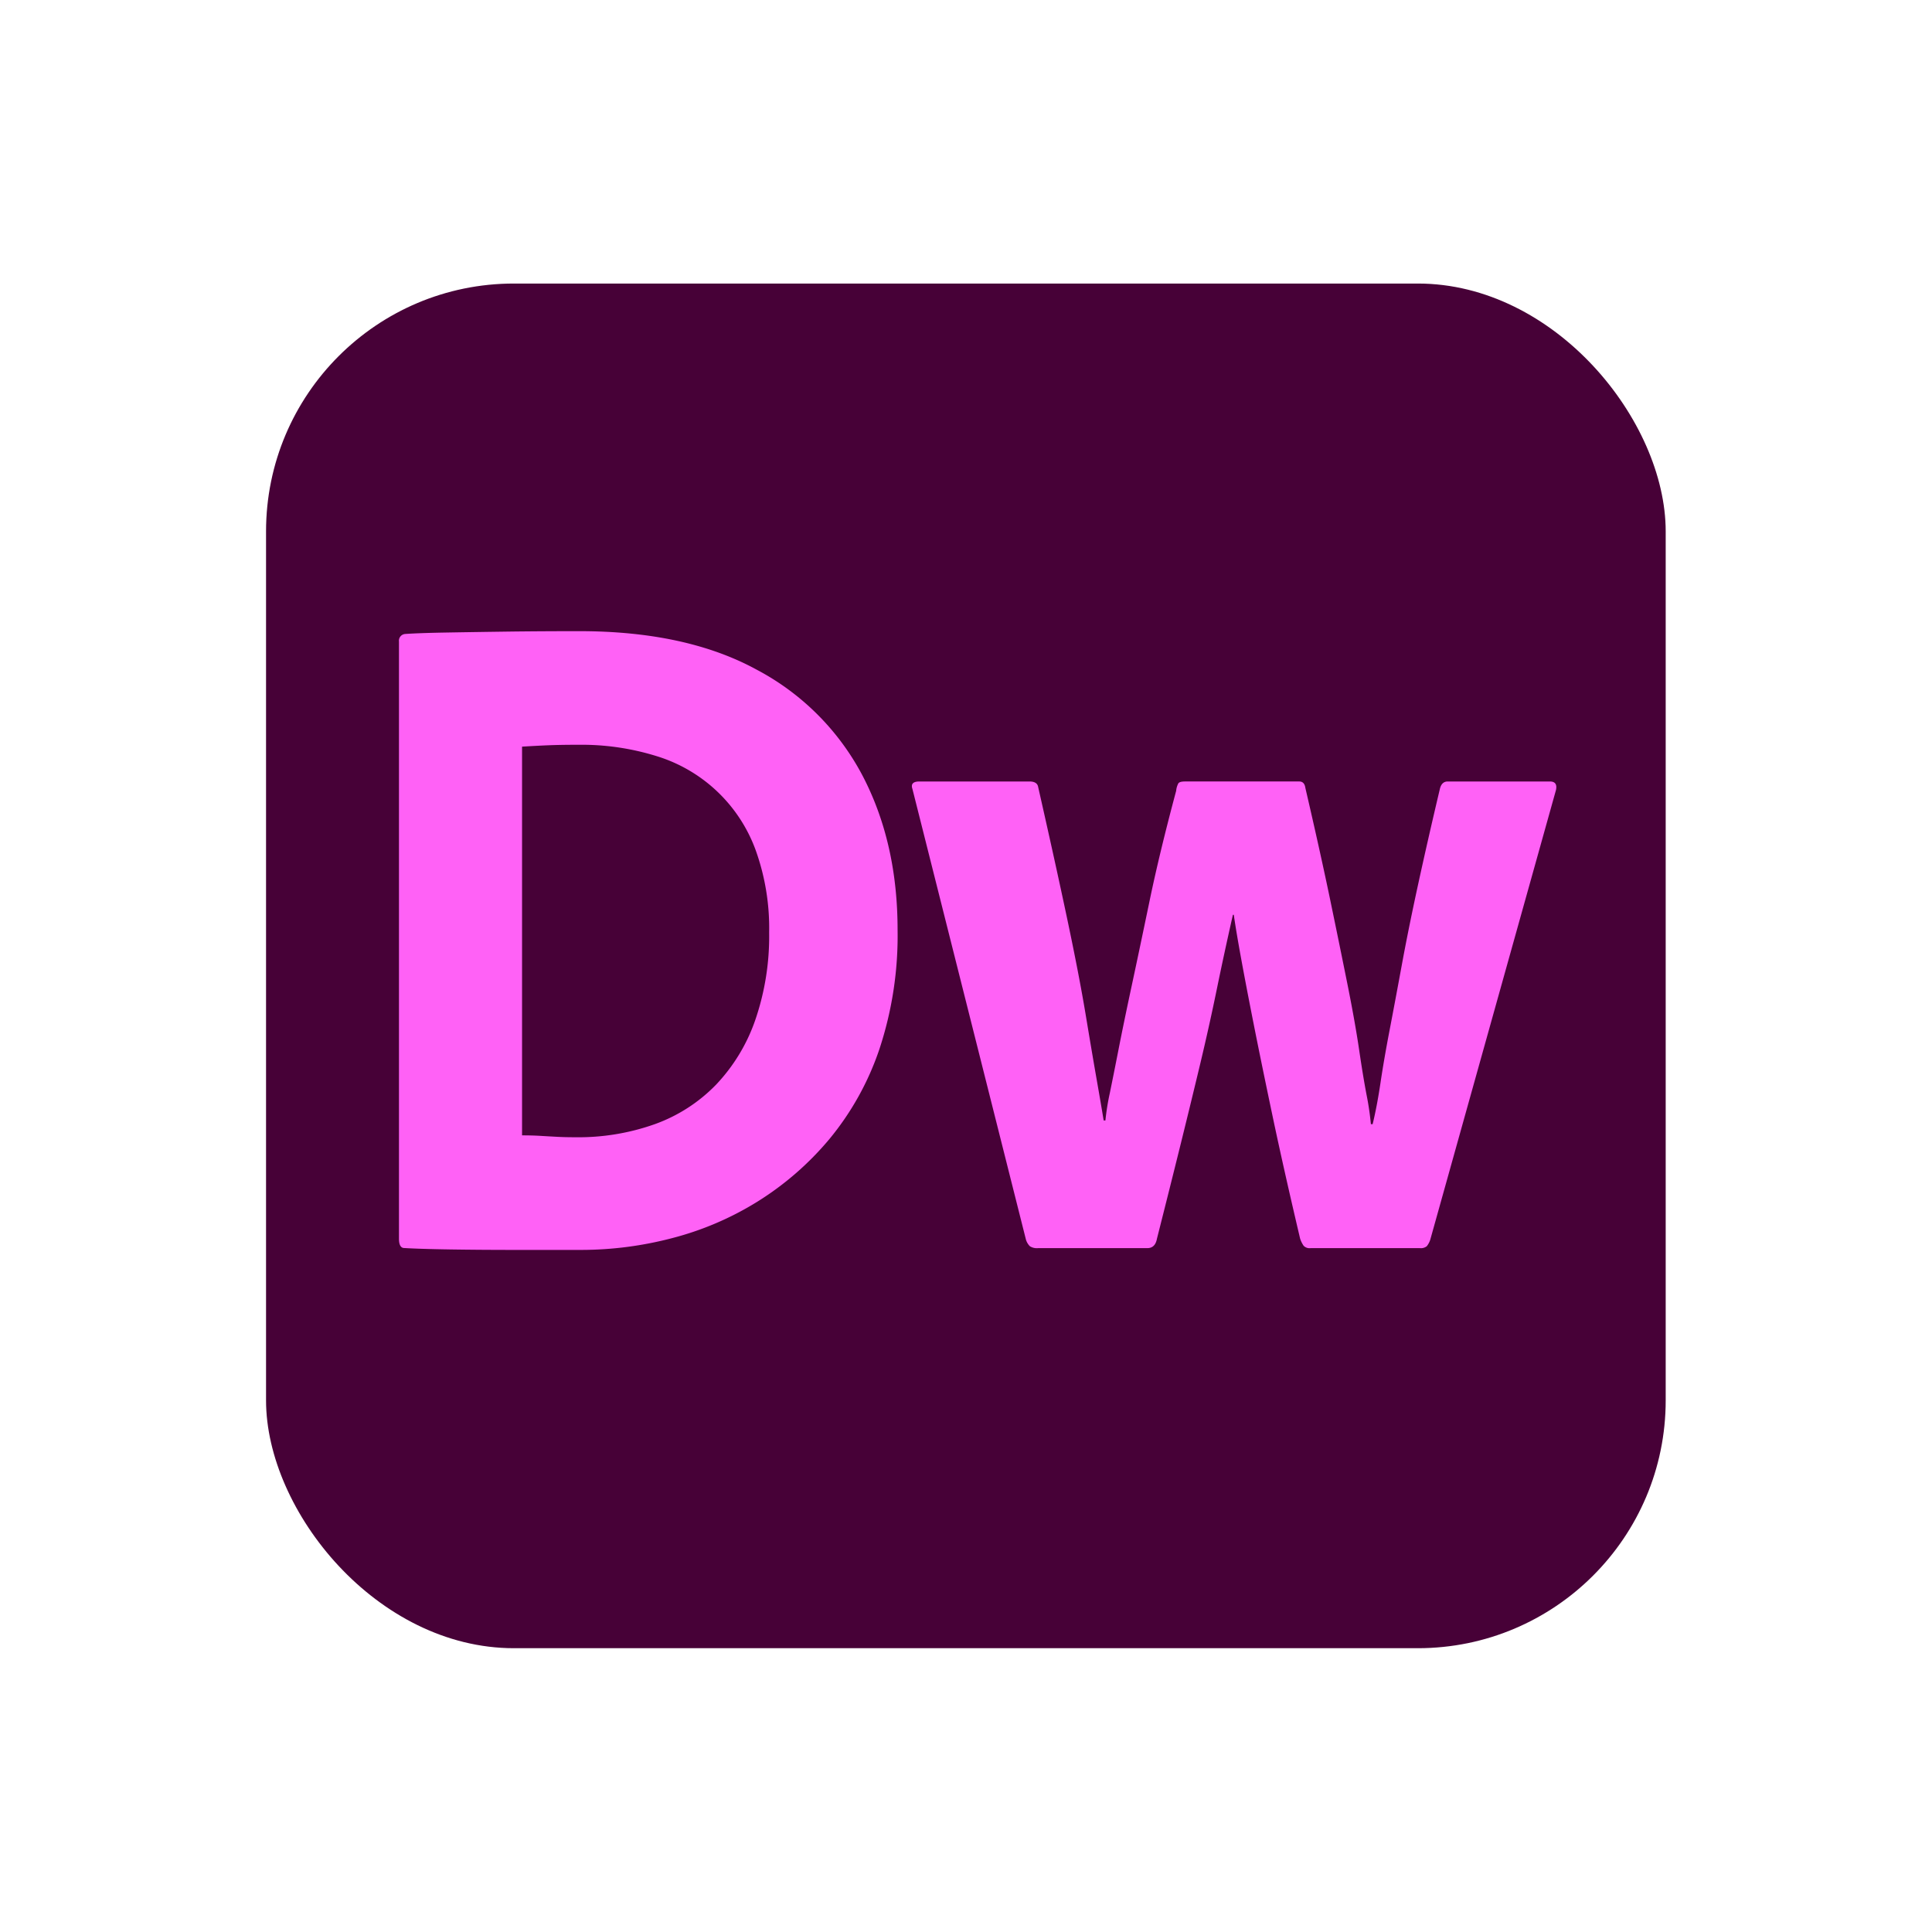
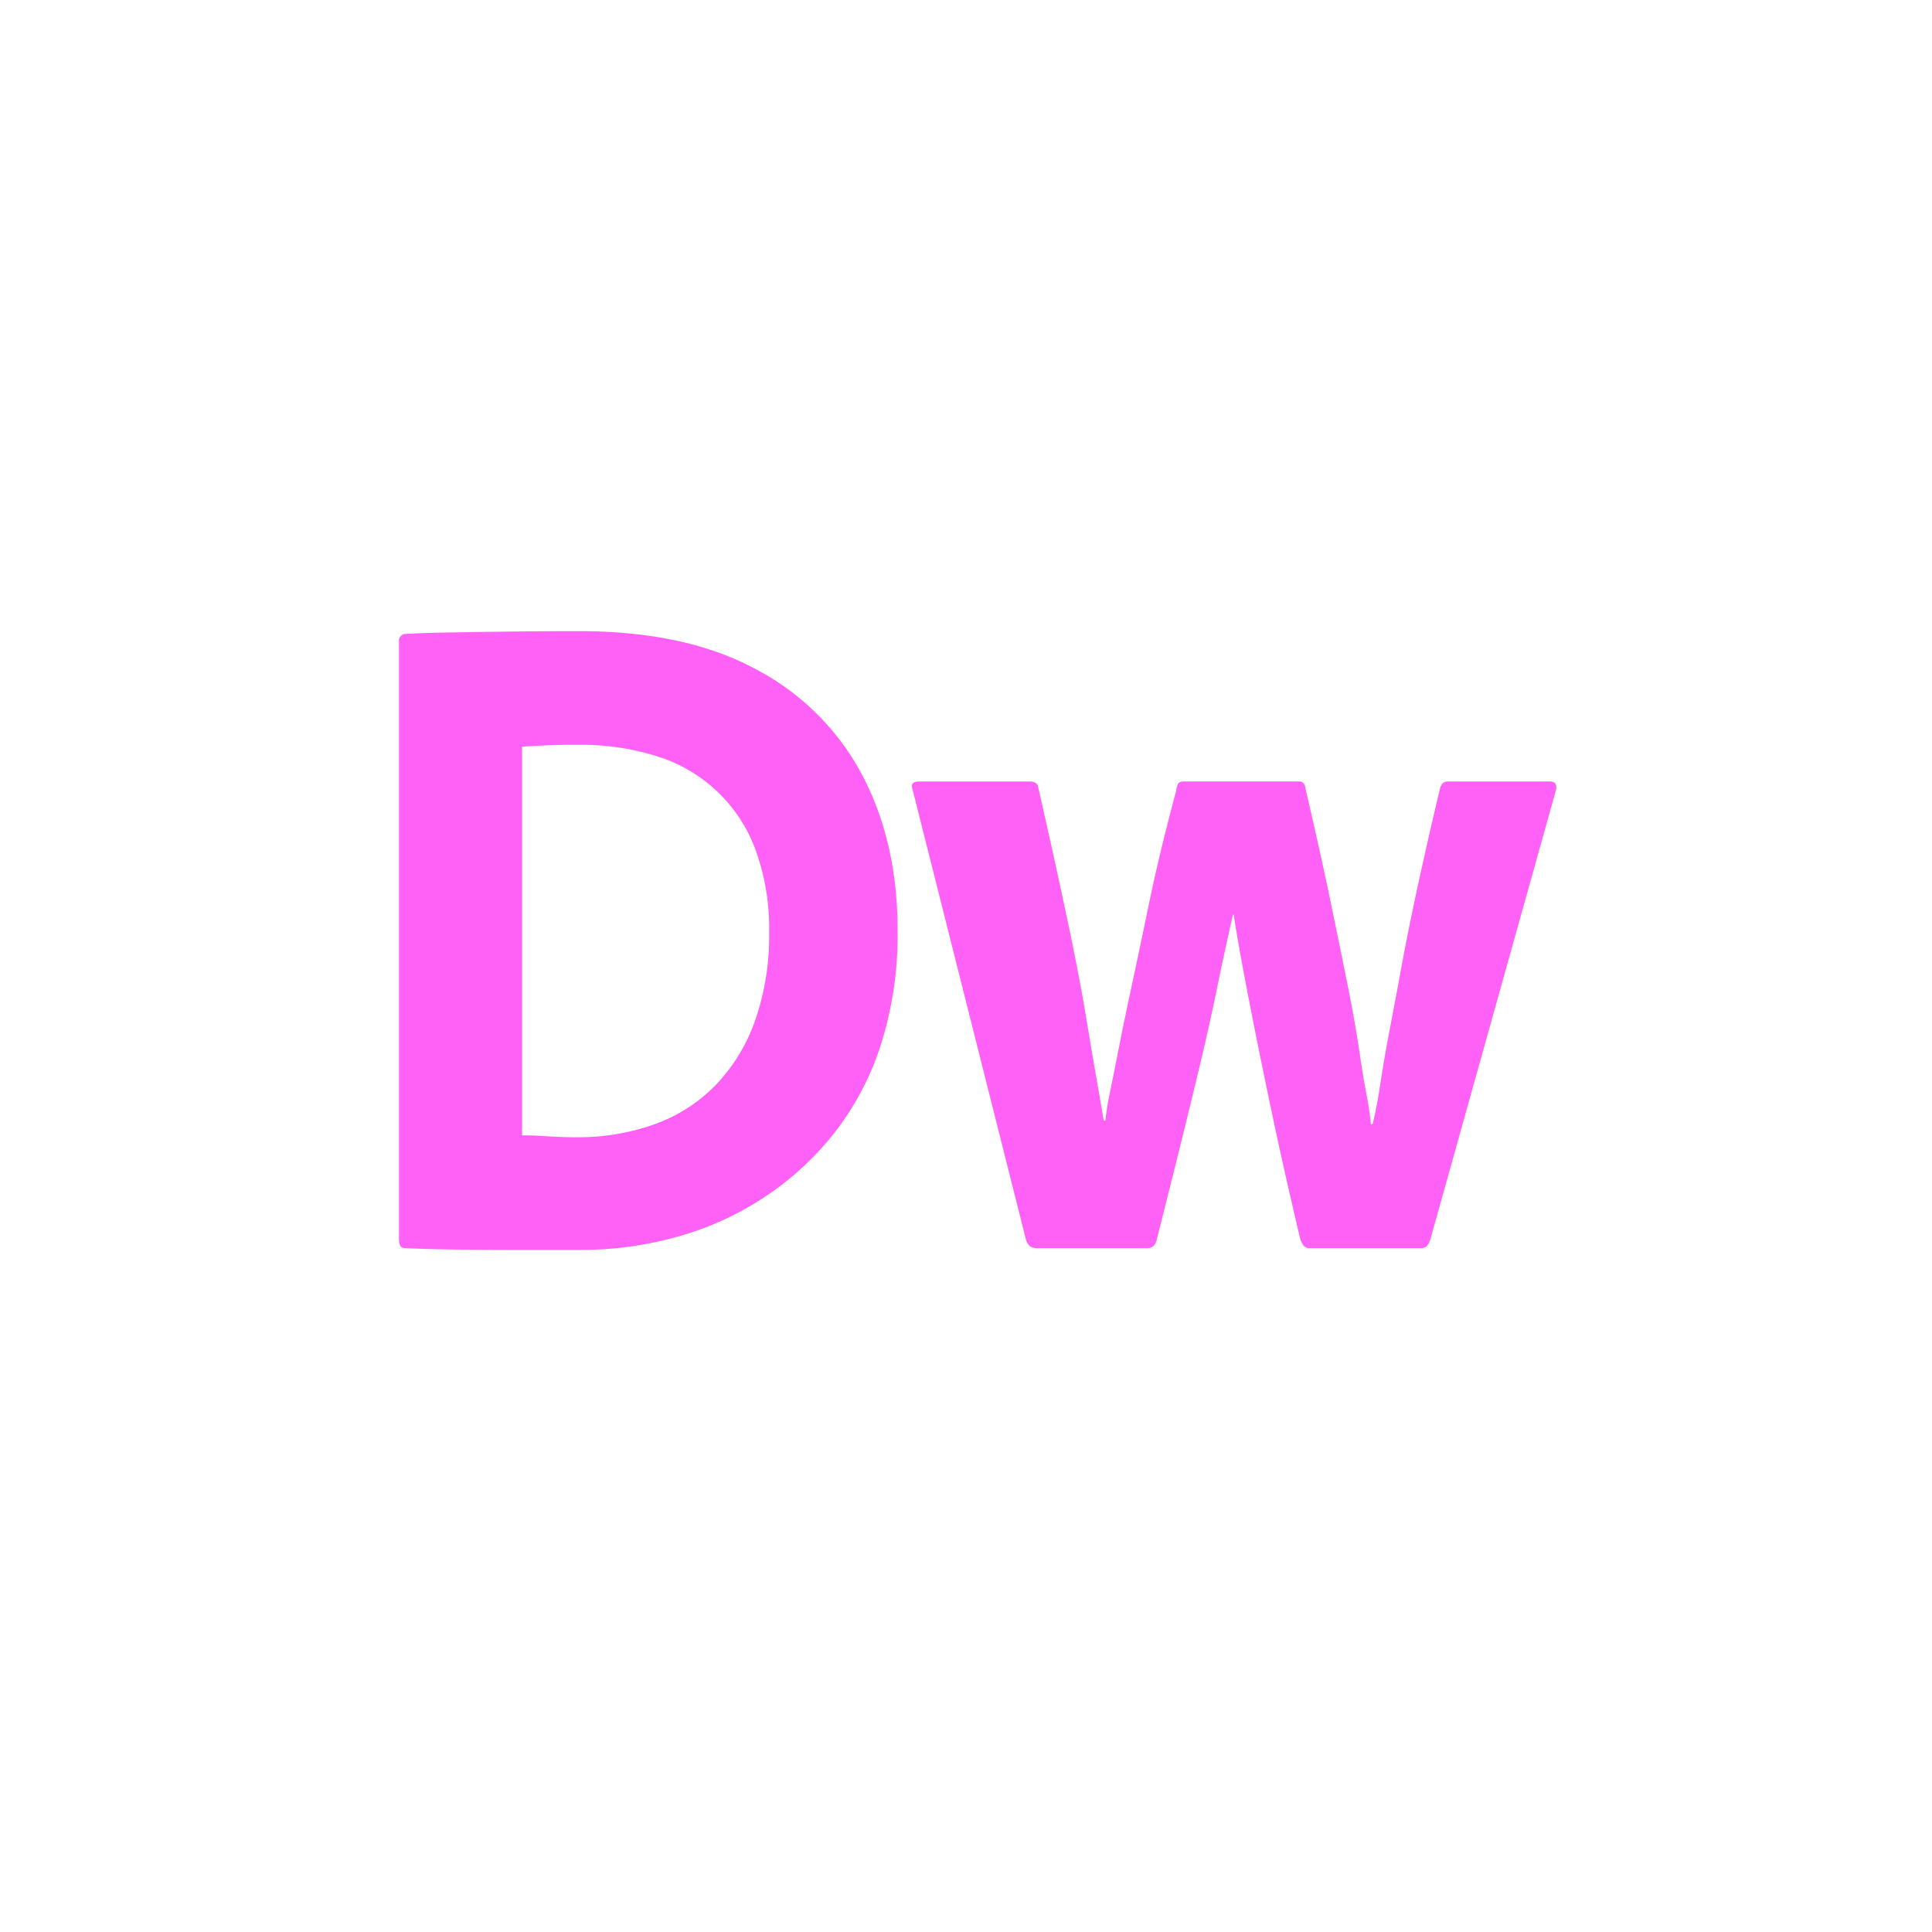
<svg xmlns="http://www.w3.org/2000/svg" xmlns:ns1="http://sodipodi.sourceforge.net/DTD/sodipodi-0.dtd" xmlns:ns2="http://www.inkscape.org/namespaces/inkscape" viewBox="0 0 700 700" id="svg20" ns1:docname="adobe-dreamweaver-logo.svg" width="700" height="700" ns2:version="0.92.3 (2405546, 2018-03-11)" ns2:export-filename="C:\Users\alex\sites\adobe-dreamweaver-logo-0.png" ns2:export-xdpi="561.73712" ns2:export-ydpi="561.73712">
  <defs id="defs4">
    <style id="style2">.cls-1{fill:#470137;}.cls-2{fill:#ff61f6;}</style>
  </defs>
  <title id="title6">Asset 108</title>
  <g id="Layer_2" data-name="Layer 2" transform="matrix(2.113,0,0,2.113,96.393,102.733)" ns2:export-filename="C:\Users\alex\sites\adobe-dreamweaver-logo-4.png" ns2:export-xdpi="75.707619" ns2:export-ydpi="75.707619">
    <g id="Surfaces">
      <g id="UI_UX_Surface" data-name="UI/UX Surface">
        <g id="Outline_no_shadow" data-name="Outline no shadow">
-           <rect class="cls-1" width="240" height="234" rx="42.5" id="rect8" x="0" y="0" style="fill:#470137" />
-         </g>
+           </g>
      </g>
    </g>
    <g id="Outlined_Mnemonics_Logos" data-name="Outlined Mnemonics &amp; Logos">
      <g id="Dw">
        <path class="cls-2" d="M 22.792,163.773 V 61.377 a 1.154,1.154 0 0 1 1.071,-1.288 q 2.294,-0.159 6.73,-0.241 4.434,-0.079 10.4,-0.161 5.965,-0.079 12.695,-0.081 18.354,0 30.437,6.601 a 43.386,43.386 0 0 1 18.124,18.113 q 6.04,11.513 6.042,26.484 a 61.904,61.904 0 0 1 -3.136,20.528 48.5,48.5 0 0 1 -8.565,15.375 51.601,51.601 0 0 1 -12.312,10.707 52.656,52.656 0 0 1 -14.683,6.279 61.577,61.577 0 0 1 -15.448,2.012 h -11.395 q -6.044,0 -11.242,-0.081 -5.201,-0.083 -7.8,-0.241 -0.918,0 -0.918,-1.61 z m 21.107,-84.364 v 66.654 q 1.681,0 3.059,0.081 1.376,0.083 2.83,0.161 1.451,0.083 3.288,0.081 a 39.105,39.105 0 0 0 13.613,-2.254 27.651,27.651 0 0 0 10.477,-6.762 30.605,30.605 0 0 0 6.73,-11.109 44.138,44.138 0 0 0 2.371,-14.973 A 39.566,39.566 0 0 0 83.972,97.2 26.249,26.249 0 0 0 66.917,81.019 43.25,43.25 0 0 0 53.688,79.087 q -3.062,0 -5.124,0.08 -2.065,0.083 -4.665,0.241 z" id="path13" ns2:connector-curvature="0" style="fill:#ff61f6" />
        <path class="cls-2" d="m 197.832,165.399 h -18.716 a 1.425,1.425 0 0 1 -1.198,-0.403 4.852,4.852 0 0 1 -0.599,-1.208 q -2.847,-12.075 -4.792,-21.332 -1.947,-9.256 -3.219,-15.698 -1.274,-6.438 -2.096,-10.948 -0.825,-4.505 -1.273,-7.567 h -0.149 q -1.499,6.604 -2.77,12.8 -1.274,6.2 -2.77,12.478 -1.499,6.279 -3.369,13.846 -1.874,7.57 -4.118,16.422 c -0.201,1.074 -0.748,1.61 -1.647,1.61 h -18.716 a 2.252,2.252 0 0 1 -1.422,-0.322 2.709,2.709 0 0 1 -0.674,-1.127 l -19.465,-77.28 q -0.449,-1.287 1.198,-1.288 h 18.866 q 1.347,0 1.497,0.966 2.994,13.203 5.016,22.781 2.022,9.581 3.144,16.342 1.123,6.762 1.872,11.029 0.747,4.267 1.198,7.003 h 0.299 a 41.102,41.102 0 0 1 0.749,-4.669 q 0.597,-2.898 1.497,-7.487 0.898,-4.589 2.246,-10.867 1.347,-6.279 3.069,-14.571 1.72,-8.29 4.567,-18.917 a 3.416,3.416 0 0 1 0.375,-1.288 c 0.149,-0.214 0.524,-0.322 1.123,-0.322 h 19.615 c 0.599,0 0.947,0.377 1.048,1.127 q 2.544,10.95 4.267,19.239 1.72,8.294 2.995,14.651 1.27,6.362 1.946,10.948 0.674,4.589 1.273,7.728 a 48.996,48.996 0 0 1 0.749,5.072 h 0.299 q 0.747,-3.056 1.348,-7.084 0.596,-4.022 1.572,-9.097 0.972,-5.071 2.096,-11.189 1.123,-6.116 2.77,-13.685 1.646,-7.566 3.743,-16.422 0.298,-1.287 1.348,-1.288 h 17.518 q 1.347,0 1.048,1.449 l -21.561,77.119 a 3.54,3.54 0 0 1 -0.599,1.127 1.642,1.642 0 0 1 -1.198,0.322 z" id="path15" ns2:connector-curvature="0" style="fill:#ff61f6" />
      </g>
    </g>
  </g>
</svg>